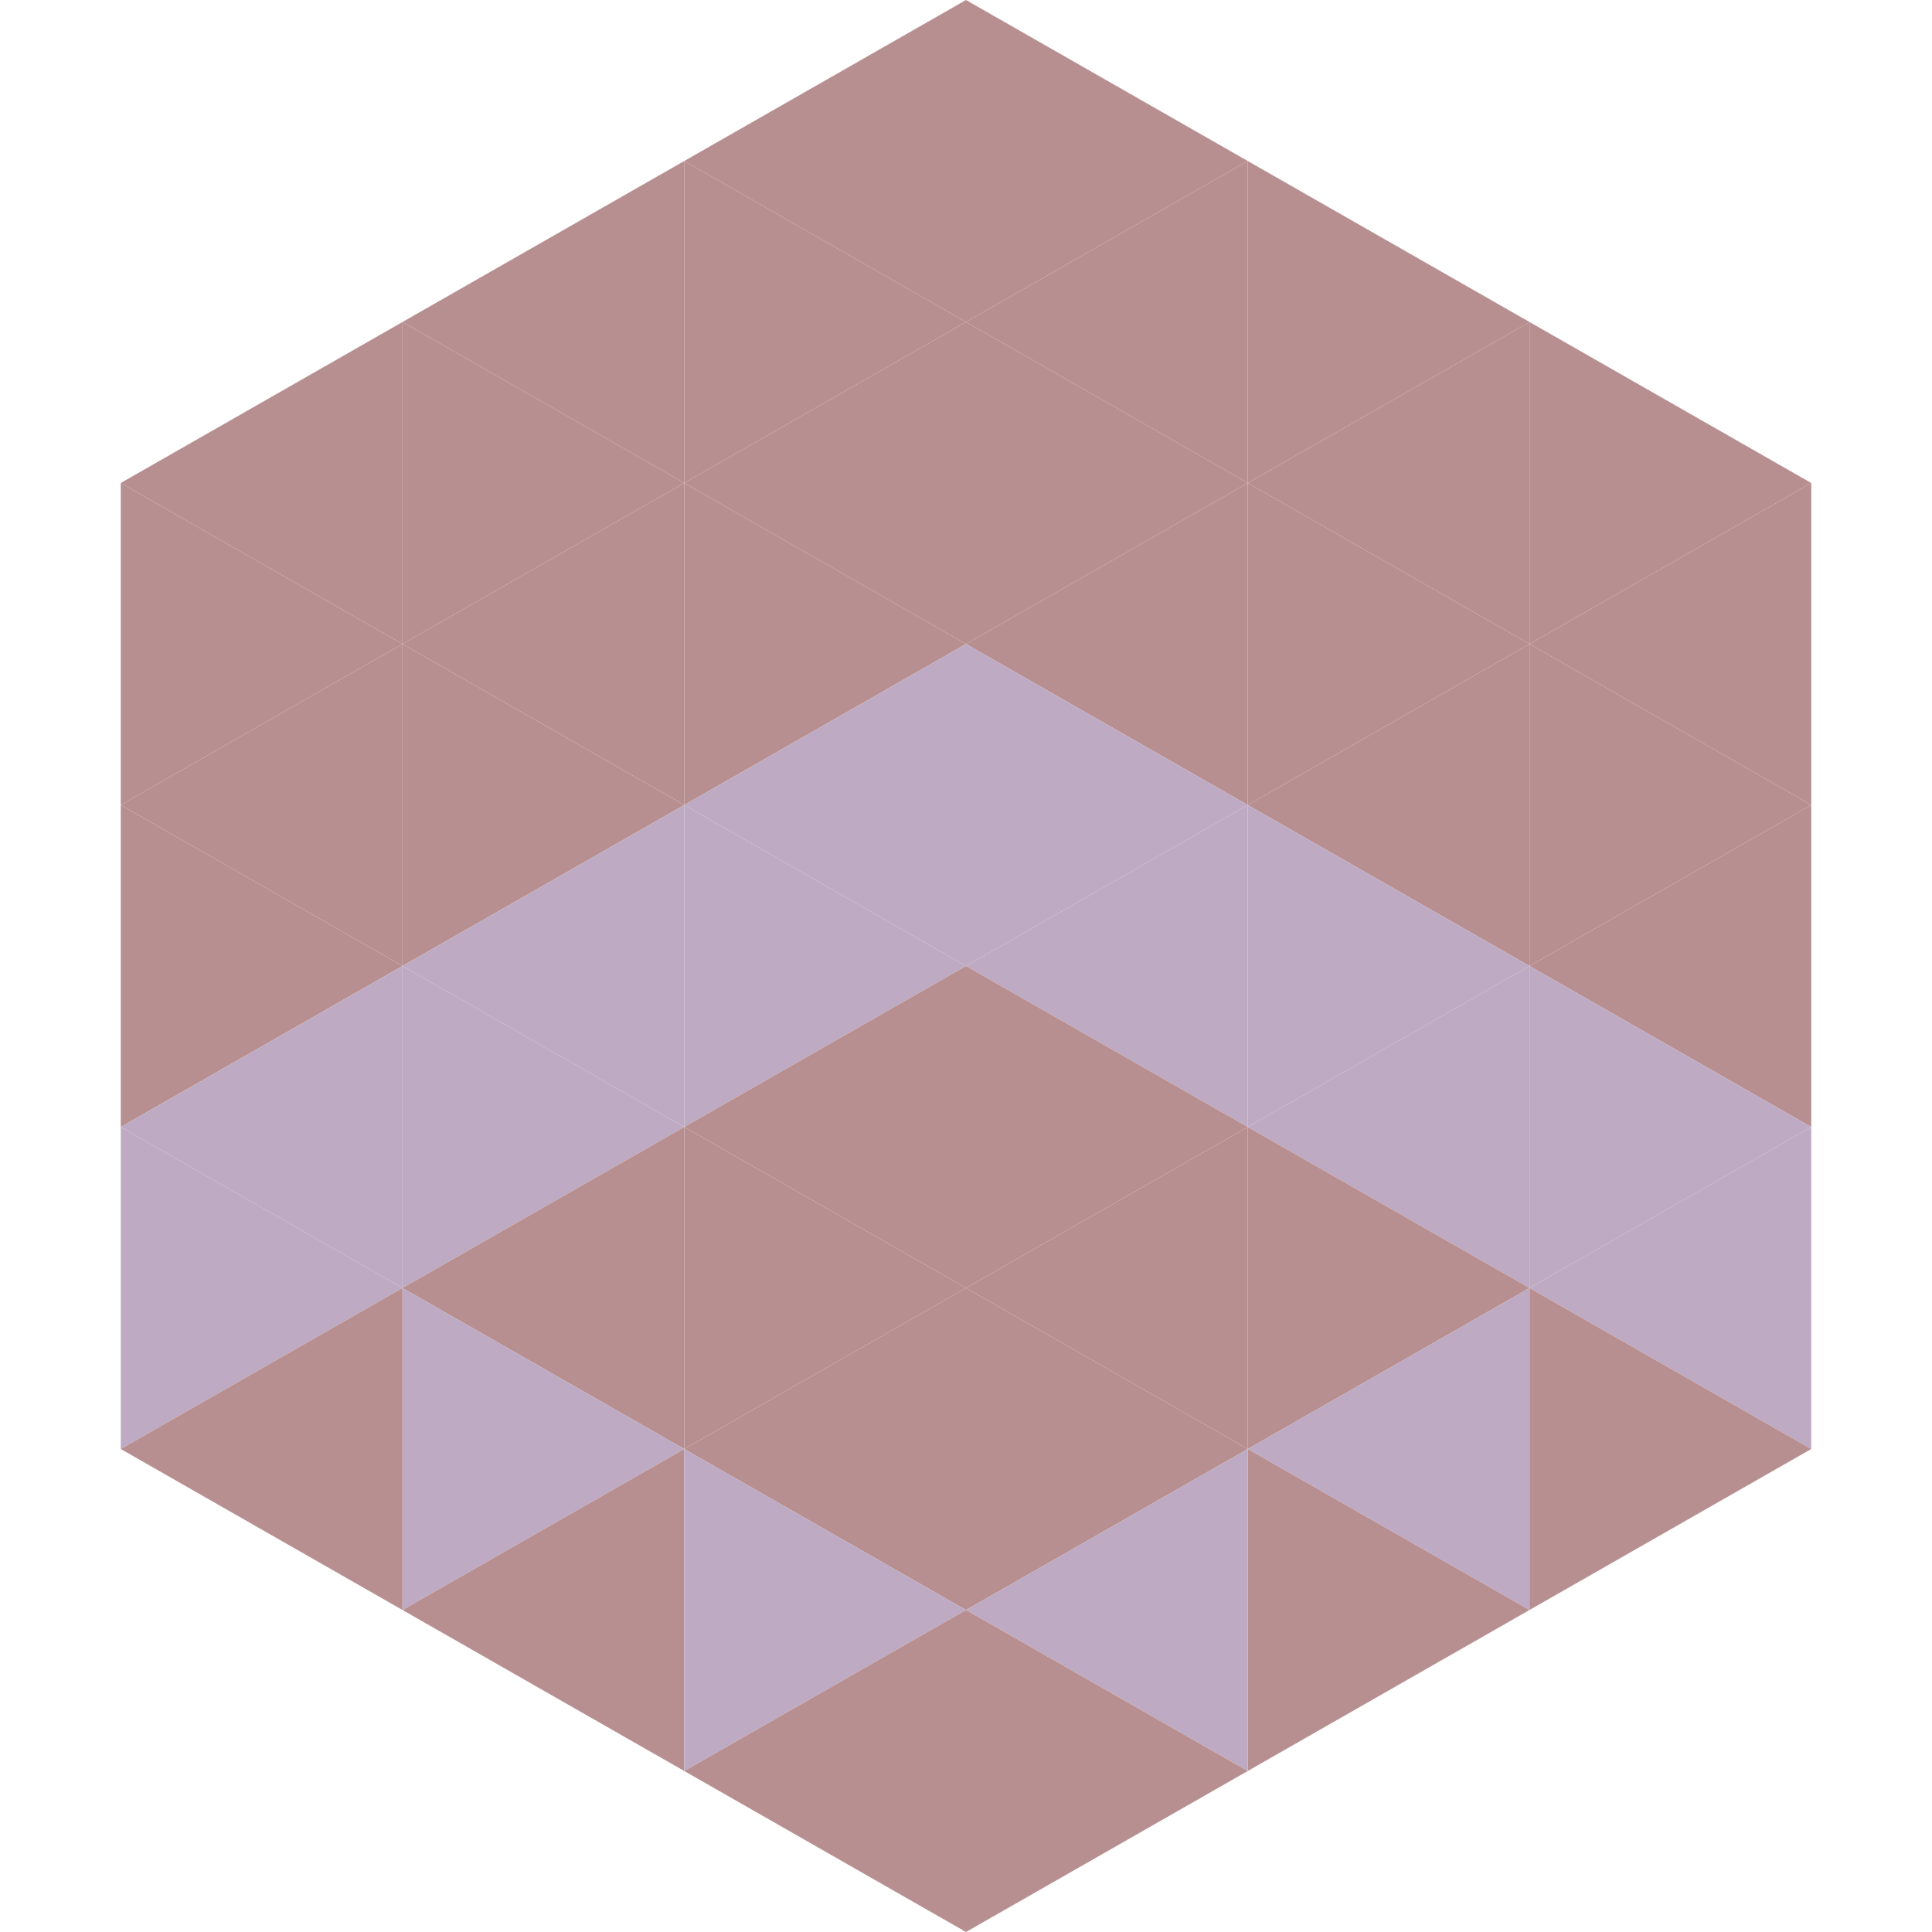
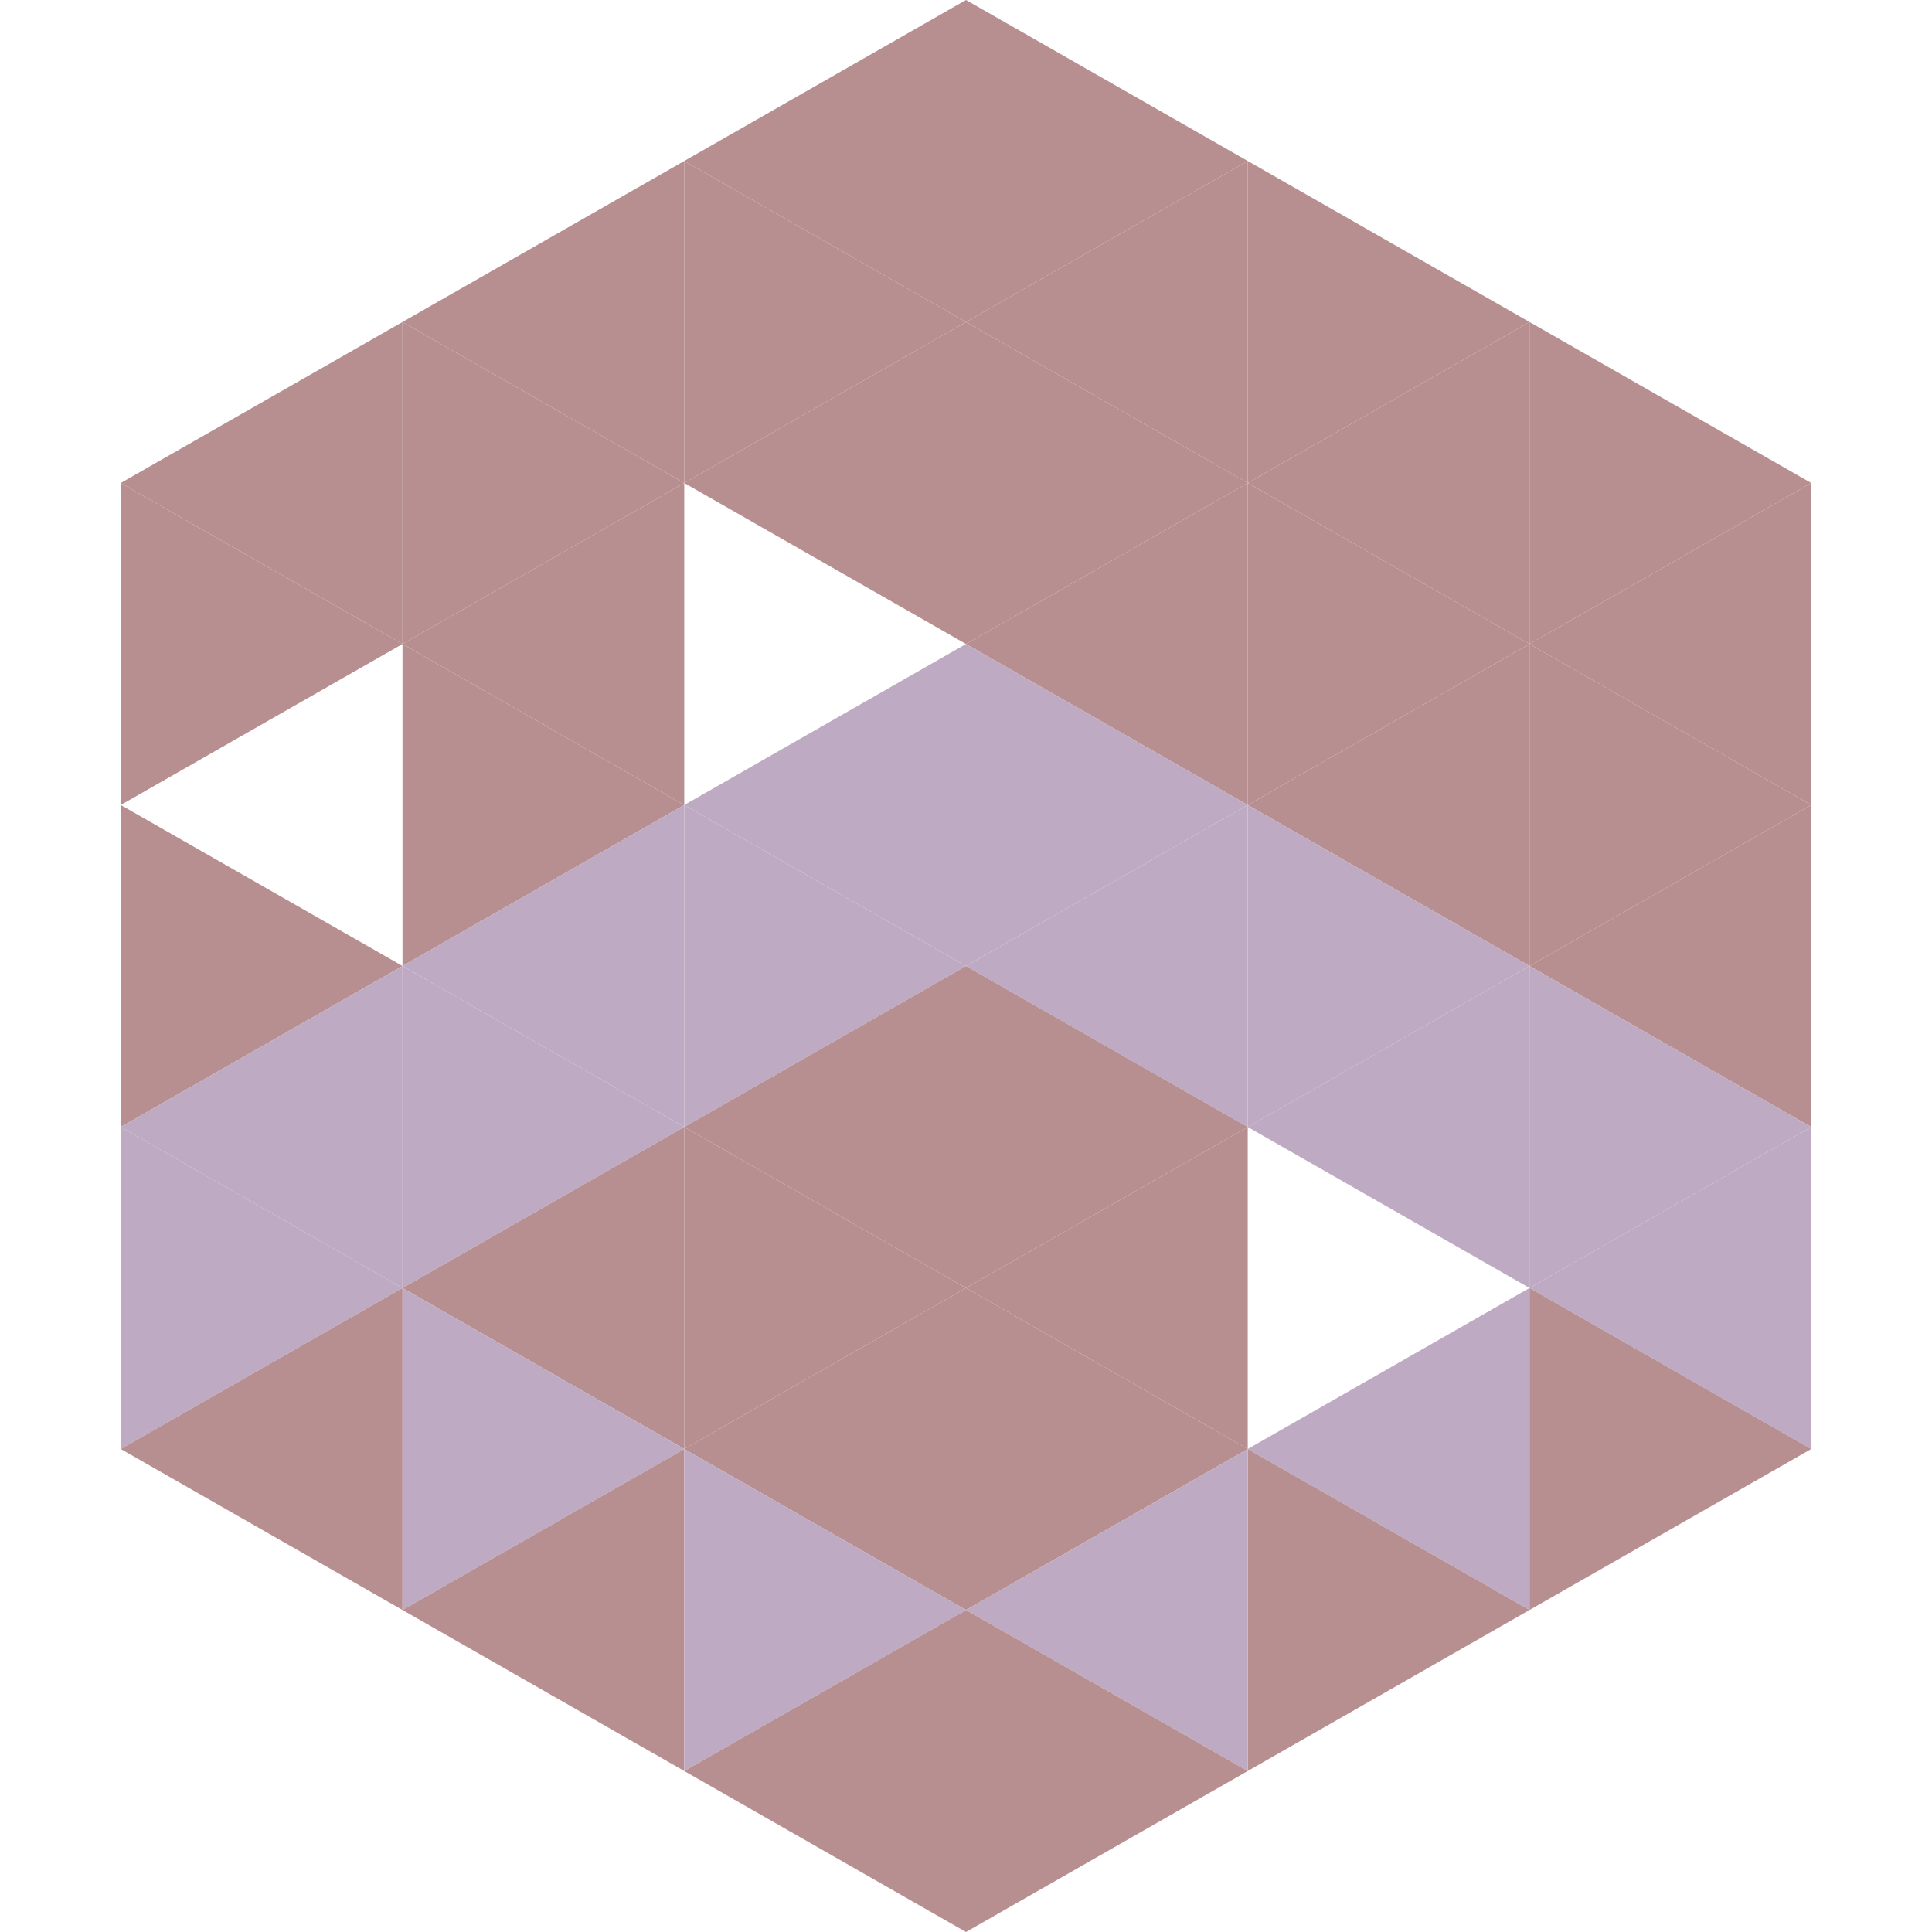
<svg xmlns="http://www.w3.org/2000/svg" width="240" height="240">
  <polygon points="50,40 15,60 50,80" style="fill:rgb(184,143,144)" />
  <polygon points="190,40 225,60 190,80" style="fill:rgb(184,143,144)" />
  <polygon points="15,60 50,80 15,100" style="fill:rgb(184,143,144)" />
  <polygon points="225,60 190,80 225,100" style="fill:rgb(184,143,144)" />
-   <polygon points="50,80 15,100 50,120" style="fill:rgb(184,143,144)" />
  <polygon points="190,80 225,100 190,120" style="fill:rgb(184,143,144)" />
  <polygon points="15,100 50,120 15,140" style="fill:rgb(184,143,144)" />
  <polygon points="225,100 190,120 225,140" style="fill:rgb(184,143,144)" />
  <polygon points="50,120 15,140 50,160" style="fill:rgb(190,170,194)" />
  <polygon points="190,120 225,140 190,160" style="fill:rgb(190,170,194)" />
  <polygon points="15,140 50,160 15,180" style="fill:rgb(190,170,194)" />
  <polygon points="225,140 190,160 225,180" style="fill:rgb(190,170,194)" />
  <polygon points="50,160 15,180 50,200" style="fill:rgb(184,143,144)" />
  <polygon points="190,160 225,180 190,200" style="fill:rgb(184,143,144)" />
  <polygon points="15,180 50,200 15,220" style="fill:rgb(255,255,255); fill-opacity:0" />
  <polygon points="225,180 190,200 225,220" style="fill:rgb(255,255,255); fill-opacity:0" />
  <polygon points="50,0 85,20 50,40" style="fill:rgb(255,255,255); fill-opacity:0" />
  <polygon points="190,0 155,20 190,40" style="fill:rgb(255,255,255); fill-opacity:0" />
  <polygon points="85,20 50,40 85,60" style="fill:rgb(184,143,144)" />
  <polygon points="155,20 190,40 155,60" style="fill:rgb(184,143,144)" />
  <polygon points="50,40 85,60 50,80" style="fill:rgb(184,143,144)" />
  <polygon points="190,40 155,60 190,80" style="fill:rgb(184,143,144)" />
  <polygon points="85,60 50,80 85,100" style="fill:rgb(184,143,144)" />
  <polygon points="155,60 190,80 155,100" style="fill:rgb(184,143,144)" />
  <polygon points="50,80 85,100 50,120" style="fill:rgb(184,143,144)" />
  <polygon points="190,80 155,100 190,120" style="fill:rgb(184,143,144)" />
  <polygon points="85,100 50,120 85,140" style="fill:rgb(190,170,194)" />
  <polygon points="155,100 190,120 155,140" style="fill:rgb(190,170,194)" />
  <polygon points="50,120 85,140 50,160" style="fill:rgb(190,170,194)" />
  <polygon points="190,120 155,140 190,160" style="fill:rgb(190,170,194)" />
  <polygon points="85,140 50,160 85,180" style="fill:rgb(184,143,144)" />
-   <polygon points="155,140 190,160 155,180" style="fill:rgb(184,143,144)" />
  <polygon points="50,160 85,180 50,200" style="fill:rgb(190,170,194)" />
  <polygon points="190,160 155,180 190,200" style="fill:rgb(190,170,194)" />
  <polygon points="85,180 50,200 85,220" style="fill:rgb(184,143,144)" />
  <polygon points="155,180 190,200 155,220" style="fill:rgb(184,143,144)" />
  <polygon points="120,0 85,20 120,40" style="fill:rgb(184,143,144)" />
  <polygon points="120,0 155,20 120,40" style="fill:rgb(184,143,144)" />
  <polygon points="85,20 120,40 85,60" style="fill:rgb(184,143,144)" />
  <polygon points="155,20 120,40 155,60" style="fill:rgb(184,143,144)" />
  <polygon points="120,40 85,60 120,80" style="fill:rgb(184,143,144)" />
  <polygon points="120,40 155,60 120,80" style="fill:rgb(184,143,144)" />
-   <polygon points="85,60 120,80 85,100" style="fill:rgb(184,143,144)" />
  <polygon points="155,60 120,80 155,100" style="fill:rgb(184,143,144)" />
  <polygon points="120,80 85,100 120,120" style="fill:rgb(190,170,194)" />
  <polygon points="120,80 155,100 120,120" style="fill:rgb(190,170,194)" />
  <polygon points="85,100 120,120 85,140" style="fill:rgb(190,170,194)" />
  <polygon points="155,100 120,120 155,140" style="fill:rgb(190,170,194)" />
  <polygon points="120,120 85,140 120,160" style="fill:rgb(184,143,144)" />
  <polygon points="120,120 155,140 120,160" style="fill:rgb(184,143,144)" />
  <polygon points="85,140 120,160 85,180" style="fill:rgb(184,143,144)" />
  <polygon points="155,140 120,160 155,180" style="fill:rgb(184,143,144)" />
  <polygon points="120,160 85,180 120,200" style="fill:rgb(184,143,144)" />
  <polygon points="120,160 155,180 120,200" style="fill:rgb(184,143,144)" />
  <polygon points="85,180 120,200 85,220" style="fill:rgb(190,170,194)" />
  <polygon points="155,180 120,200 155,220" style="fill:rgb(190,170,194)" />
  <polygon points="120,200 85,220 120,240" style="fill:rgb(184,143,144)" />
  <polygon points="120,200 155,220 120,240" style="fill:rgb(184,143,144)" />
  <polygon points="85,220 120,240 85,260" style="fill:rgb(255,255,255); fill-opacity:0" />
  <polygon points="155,220 120,240 155,260" style="fill:rgb(255,255,255); fill-opacity:0" />
</svg>